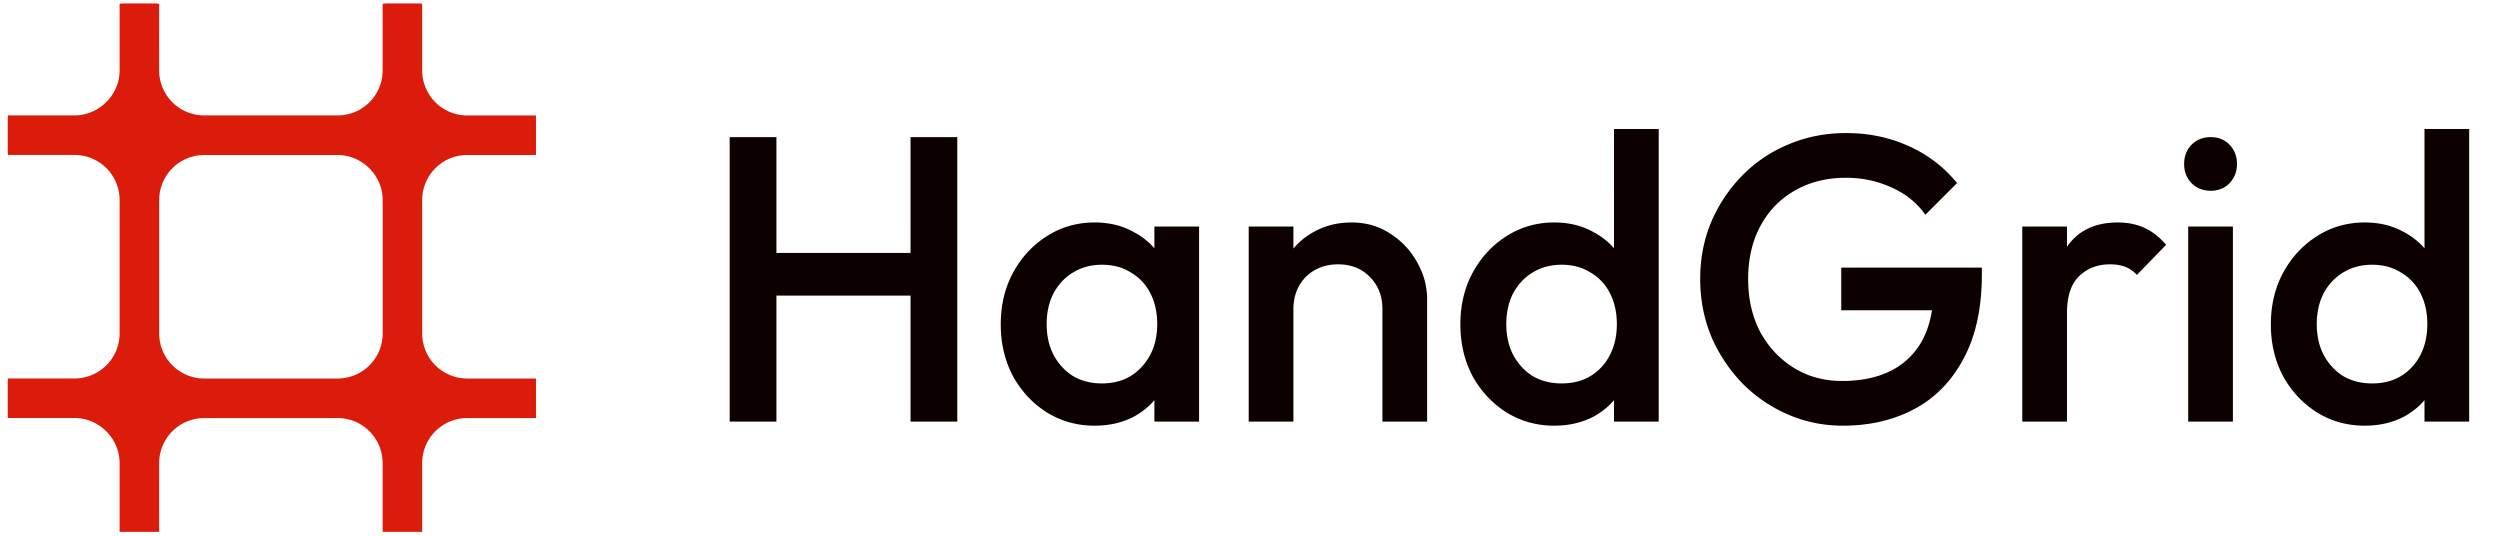
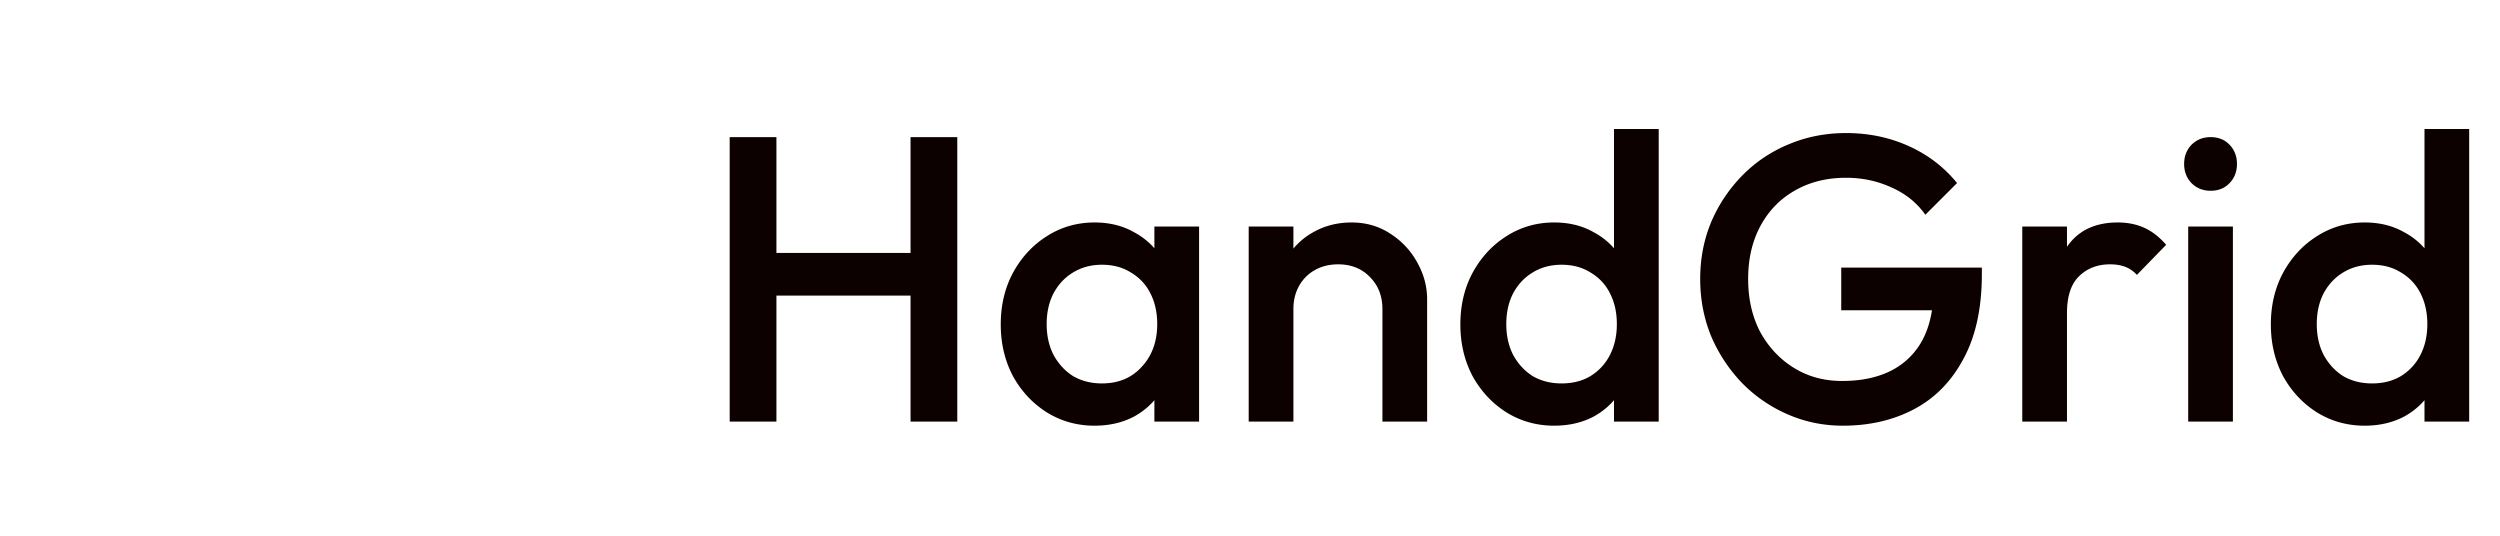
<svg xmlns="http://www.w3.org/2000/svg" width="252" height="54" fill="none">
  <g clip-path="url(#a)">
-     <path fill="#DB1C0A" fill-rule="evenodd" stroke="#DB1C0A" stroke-width=".41" d="M12.262 46.682v6.722h3.575v-6.722a4.748 4.748 0 0 1 4.749-4.748h13.442a4.752 4.752 0 0 1 4.748 4.748v6.722h3.575v-6.722a4.748 4.748 0 0 1 4.749-4.748h6.721v-3.575H47.1a4.749 4.749 0 0 1-4.749-4.749V20.168A4.748 4.748 0 0 1 47.1 15.42h6.721v-3.575H47.1a4.748 4.748 0 0 1-4.749-4.749V.37h-3.575v6.721a4.748 4.748 0 0 1-4.748 4.749H20.586a4.748 4.748 0 0 1-4.749-4.749V.371h-3.575v6.72c0 2.6-2.17 4.749-4.763 4.749H.792v3.575h6.722a4.749 4.749 0 0 1 4.748 4.748v13.443a4.749 4.749 0 0 1-4.748 4.748H.792v3.575h6.722c2.591 0 4.748 2.164 4.748 4.753Zm26.52-26.514c0-2.6-2.17-4.748-4.764-4.748H20.59a4.748 4.748 0 0 0-4.748 4.748V33.61a4.749 4.749 0 0 0 4.748 4.75h13.443a4.752 4.752 0 0 0 4.748-4.75V20.168Z" clip-rule="evenodd" />
+     <path fill="#DB1C0A" fill-rule="evenodd" stroke="#DB1C0A" stroke-width=".41" d="M12.262 46.682v6.722h3.575v-6.722a4.748 4.748 0 0 1 4.749-4.748h13.442a4.752 4.752 0 0 1 4.748 4.748v6.722h3.575v-6.722a4.748 4.748 0 0 1 4.749-4.748h6.721v-3.575H47.1a4.749 4.749 0 0 1-4.749-4.749A4.748 4.748 0 0 1 47.1 15.42h6.721v-3.575H47.1a4.748 4.748 0 0 1-4.749-4.749V.37h-3.575v6.721a4.748 4.748 0 0 1-4.748 4.749H20.586a4.748 4.748 0 0 1-4.749-4.749V.371h-3.575v6.72c0 2.6-2.17 4.749-4.763 4.749H.792v3.575h6.722a4.749 4.749 0 0 1 4.748 4.748v13.443a4.749 4.749 0 0 1-4.748 4.748H.792v3.575h6.722c2.591 0 4.748 2.164 4.748 4.753Zm26.52-26.514c0-2.6-2.17-4.748-4.764-4.748H20.59a4.748 4.748 0 0 0-4.748 4.748V33.61a4.749 4.749 0 0 0 4.748 4.75h13.443a4.752 4.752 0 0 0 4.748-4.75V20.168Z" clip-rule="evenodd" />
  </g>
  <path fill="#0D0100" d="M73.552 42.5V13.821h4.711v28.677h-4.71Zm18.231 0V13.821h4.711v28.677h-4.71ZM76.79 29.8v-4.302h16.018v4.301H76.79Zm33.549 13.11c-1.775 0-3.386-.451-4.834-1.353-1.42-.901-2.554-2.117-3.4-3.646-.82-1.557-1.229-3.291-1.229-5.203 0-1.94.409-3.673 1.229-5.203.846-1.557 1.98-2.786 3.4-3.687 1.448-.929 3.059-1.393 4.834-1.393 1.502 0 2.827.328 3.974.983a7.147 7.147 0 0 1 2.786 2.622c.683 1.12 1.024 2.39 1.024 3.81v5.654c0 1.42-.341 2.69-1.024 3.81-.655 1.12-1.57 2.007-2.745 2.663-1.174.628-2.513.942-4.015.942Zm.738-4.261c1.666 0 3.004-.56 4.015-1.68 1.037-1.12 1.556-2.554 1.556-4.302 0-1.174-.232-2.212-.696-3.114a5.009 5.009 0 0 0-1.967-2.089c-.819-.519-1.789-.778-2.908-.778-1.093 0-2.062.26-2.909.778-.819.492-1.475 1.188-1.967 2.09-.464.9-.696 1.939-.696 3.113 0 1.175.232 2.212.696 3.114.492.901 1.148 1.611 1.967 2.13.847.492 1.816.737 2.909.737Zm5.285 3.85v-5.284l.778-4.794-.778-4.752v-4.834h4.506v19.664h-4.506Zm22.986 0V31.151c0-1.31-.423-2.39-1.27-3.236-.819-.847-1.885-1.27-3.196-1.27-.874 0-1.652.19-2.335.573a4.08 4.08 0 0 0-1.597 1.598c-.383.683-.574 1.461-.574 2.335l-1.762-.983c0-1.502.328-2.827.984-3.974a7.056 7.056 0 0 1 2.703-2.745c1.175-.683 2.486-1.024 3.933-1.024 1.475 0 2.786.382 3.933 1.147a7.89 7.89 0 0 1 2.704 2.909c.656 1.174.984 2.403.984 3.687v12.331h-4.507Zm-13.479 0V22.835h4.507v19.664h-4.507Zm30.8.41c-1.776 0-3.387-.45-4.835-1.352-1.42-.901-2.553-2.117-3.4-3.646-.819-1.557-1.229-3.291-1.229-5.203 0-1.94.41-3.673 1.229-5.203.847-1.557 1.98-2.786 3.4-3.687 1.448-.929 3.059-1.393 4.835-1.393 1.502 0 2.826.328 3.974.983a7.145 7.145 0 0 1 2.785 2.622c.683 1.12 1.025 2.39 1.025 3.81v5.654c0 1.42-.342 2.69-1.025 3.81-.655 1.12-1.57 2.007-2.744 2.663-1.175.628-2.513.942-4.015.942Zm.737-4.26c1.12 0 2.089-.246 2.909-.738a5.282 5.282 0 0 0 1.966-2.13c.465-.902.697-1.94.697-3.114s-.232-2.212-.697-3.114a5.006 5.006 0 0 0-1.966-2.089c-.82-.519-1.789-.778-2.909-.778-1.092 0-2.062.26-2.909.778-.819.492-1.475 1.188-1.966 2.09-.464.9-.697 1.939-.697 3.113 0 1.175.233 2.212.697 3.114.491.901 1.147 1.611 1.966 2.13.847.492 1.817.737 2.909.737Zm9.792 3.85h-4.507v-5.284l.778-4.794-.778-4.752V13.002h4.507V42.5Zm18.561.41c-1.966 0-3.823-.382-5.571-1.147a14.488 14.488 0 0 1-4.589-3.154 15.707 15.707 0 0 1-3.113-4.712c-.738-1.803-1.106-3.728-1.106-5.776 0-2.049.368-3.96 1.106-5.736a15.185 15.185 0 0 1 3.113-4.67 13.982 13.982 0 0 1 4.671-3.155c1.802-.765 3.741-1.147 5.817-1.147 2.267 0 4.37.437 6.309 1.311 1.939.874 3.565 2.117 4.876 3.728l-3.196 3.196c-.847-1.202-1.98-2.117-3.4-2.745-1.421-.656-2.95-.983-4.589-.983-1.966 0-3.701.436-5.203 1.31-1.475.847-2.622 2.035-3.441 3.565-.82 1.53-1.229 3.305-1.229 5.326 0 2.02.409 3.81 1.229 5.366.847 1.53 1.98 2.732 3.4 3.606 1.42.874 3.032 1.31 4.834 1.31 1.912 0 3.551-.34 4.917-1.023a7.329 7.329 0 0 0 3.195-3.114c.738-1.393 1.106-3.1 1.106-5.121l2.95 2.13h-12.249v-4.302h14.175v.656c0 3.414-.615 6.255-1.844 8.521-1.202 2.267-2.854 3.96-4.957 5.08-2.103 1.12-4.507 1.68-7.211 1.68Zm18.086-.41V22.835h4.507v19.664h-4.507Zm4.507-10.938-1.557-.778c0-2.486.546-4.493 1.639-6.023 1.12-1.557 2.799-2.335 5.039-2.335.983 0 1.871.177 2.663.533.792.355 1.529.928 2.212 1.72l-2.95 3.032a3.106 3.106 0 0 0-1.188-.82c-.437-.163-.942-.245-1.515-.245-1.257 0-2.295.396-3.114 1.188-.819.792-1.229 2.035-1.229 3.728Zm12.218 10.938V22.835h4.506v19.664h-4.506Zm2.253-23.27c-.765 0-1.407-.259-1.926-.778-.491-.519-.737-1.16-.737-1.925 0-.765.246-1.407.737-1.926.519-.519 1.161-.778 1.926-.778.792 0 1.434.26 1.925.778.492.519.738 1.16.738 1.926 0 .764-.246 1.406-.738 1.925-.491.519-1.133.779-1.925.779Zm15.542 23.68c-1.775 0-3.386-.45-4.834-1.352-1.42-.901-2.554-2.117-3.4-3.646-.82-1.557-1.229-3.291-1.229-5.203 0-1.94.409-3.673 1.229-5.203.846-1.557 1.98-2.786 3.4-3.687 1.448-.929 3.059-1.393 4.834-1.393 1.503 0 2.827.328 3.974.983a7.147 7.147 0 0 1 2.786 2.622c.683 1.12 1.024 2.39 1.024 3.81v5.654c0 1.42-.341 2.69-1.024 3.81-.655 1.12-1.57 2.007-2.745 2.663-1.174.628-2.512.942-4.015.942Zm.738-4.26c1.12 0 2.089-.246 2.909-.738a5.289 5.289 0 0 0 1.966-2.13c.464-.902.696-1.94.696-3.114s-.232-2.212-.696-3.114a5.013 5.013 0 0 0-1.966-2.089c-.82-.519-1.789-.778-2.909-.778-1.093 0-2.062.26-2.909.778-.819.492-1.475 1.188-1.966 2.09-.465.9-.697 1.939-.697 3.113 0 1.175.232 2.212.697 3.114.491.901 1.147 1.611 1.966 2.13.847.492 1.816.737 2.909.737Zm9.791 3.85h-4.506v-5.284l.778-4.794-.778-4.752V13.002h4.506V42.5Z" />
  <defs>
    <clipPath id="a">
-       <path fill="#fff" d="M.792.37h53.26v53.26H.791z" />
-     </clipPath>
+       </clipPath>
  </defs>
</svg>